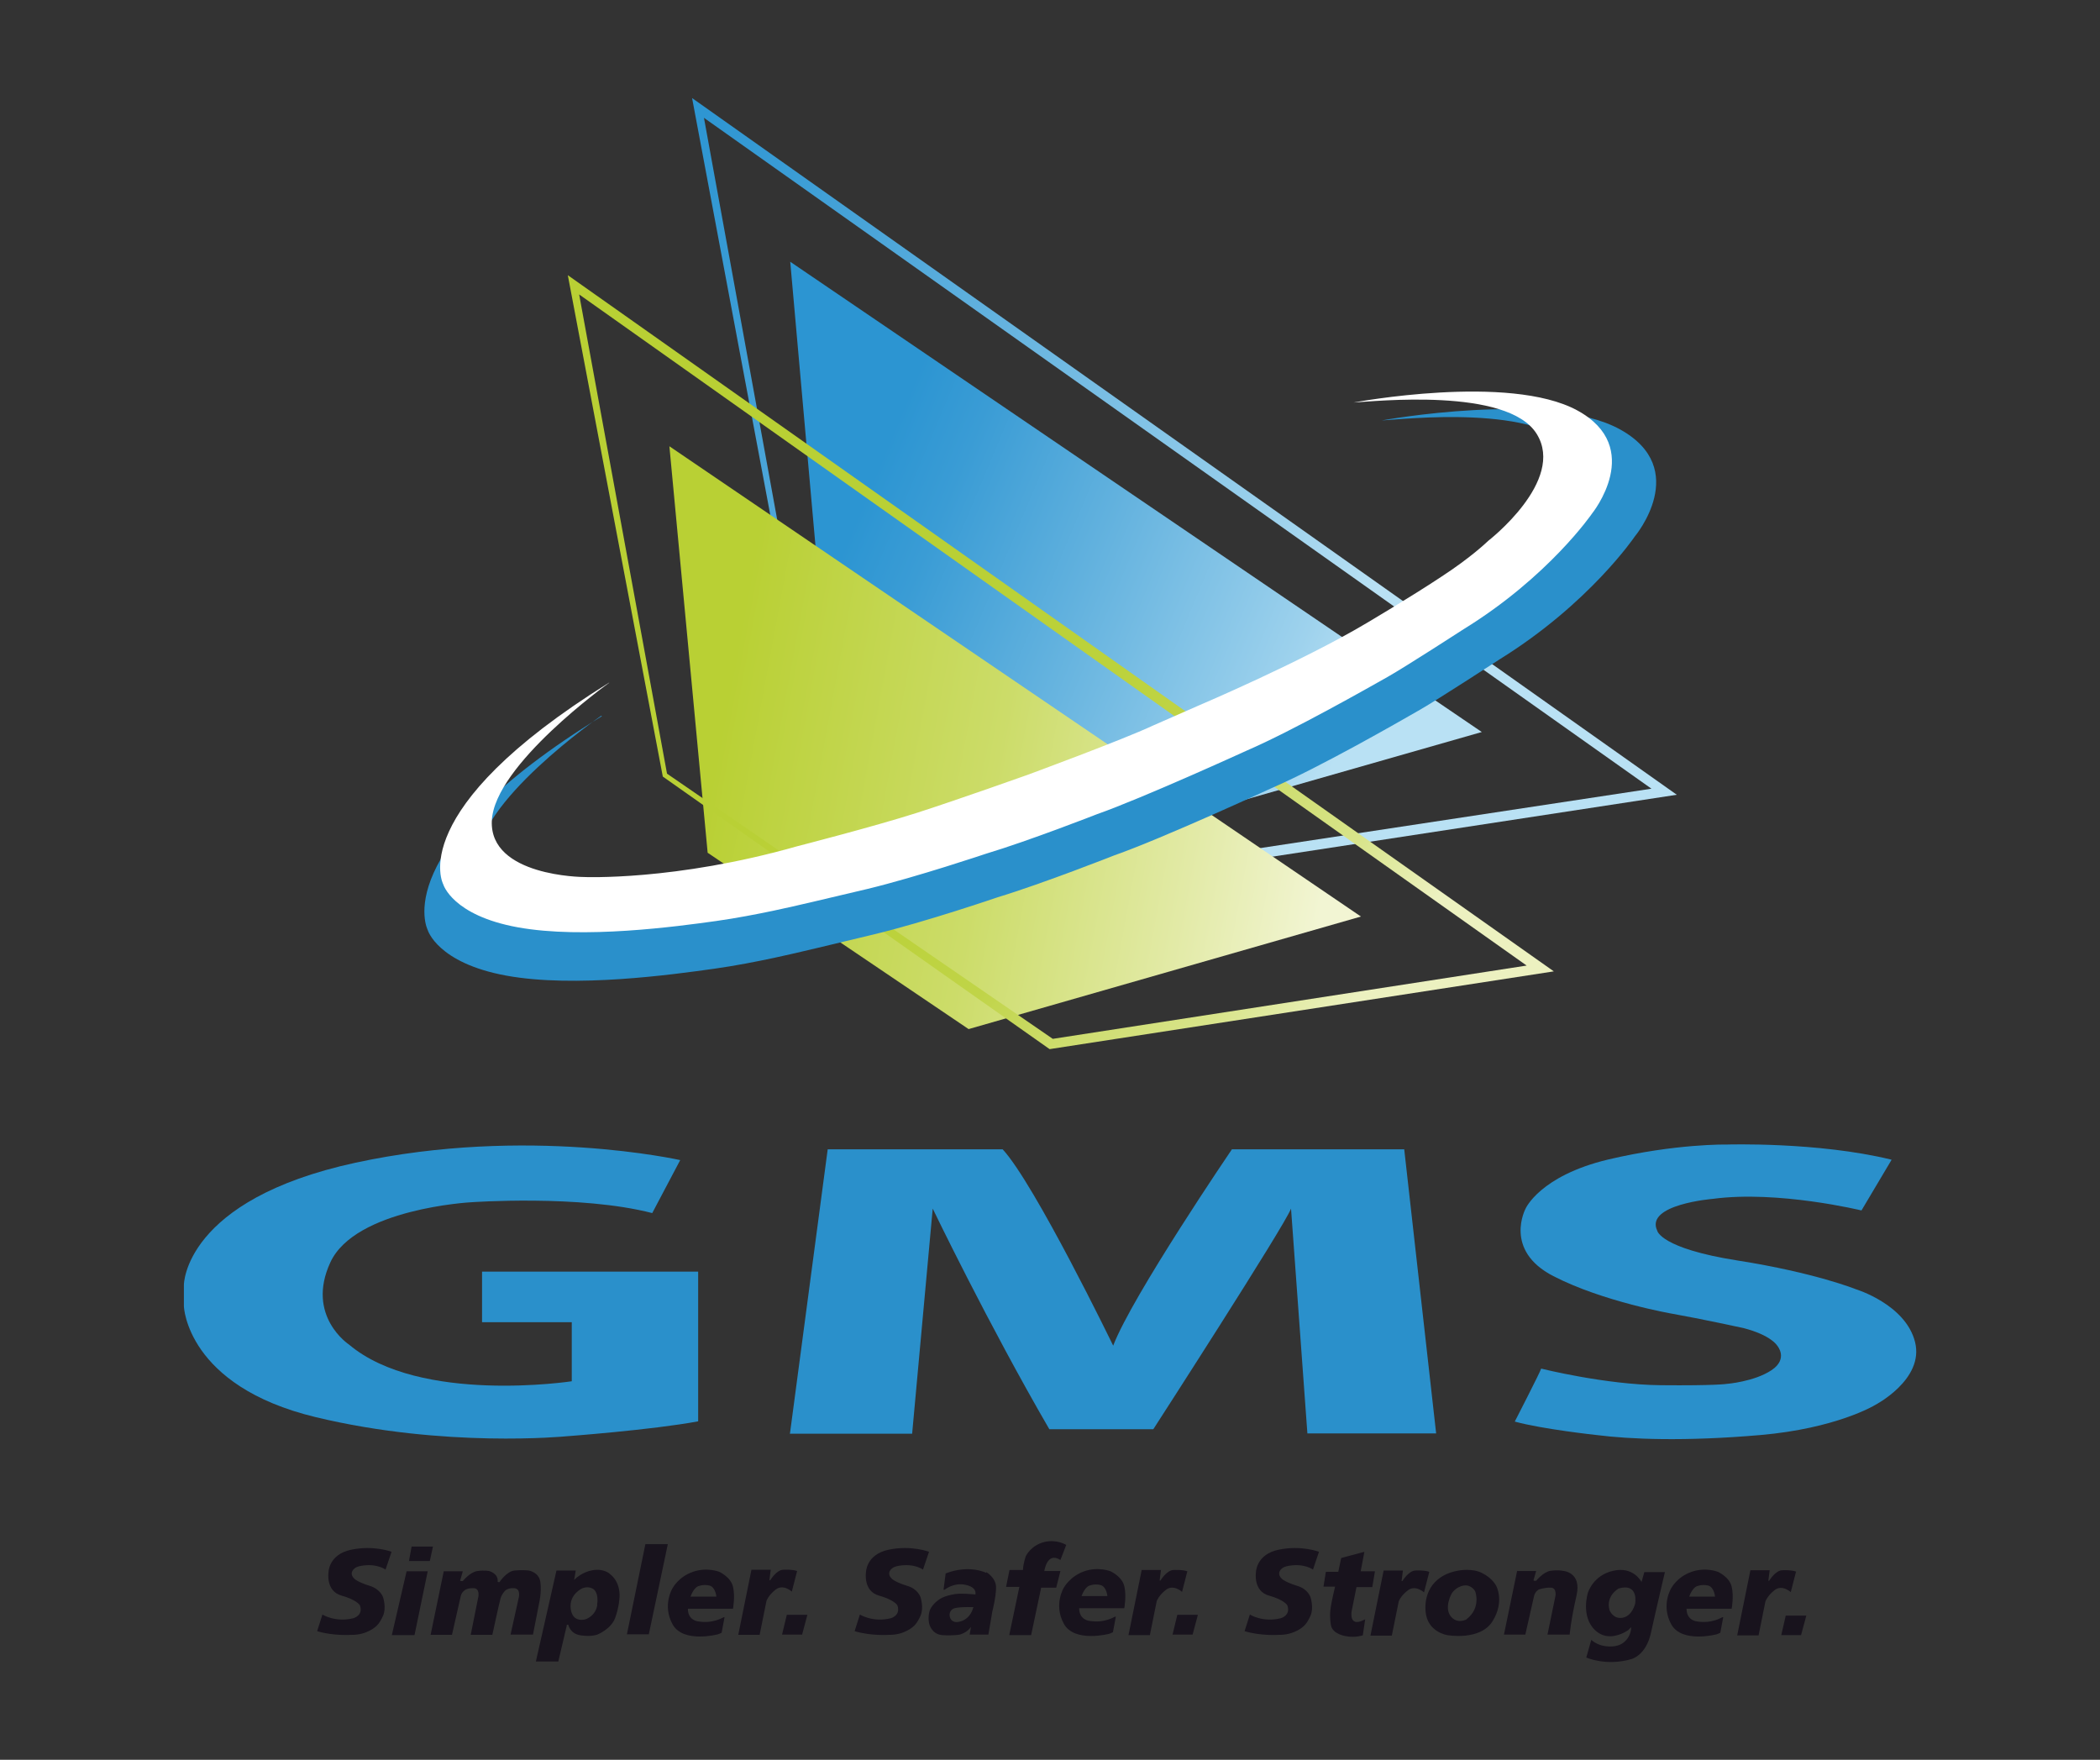
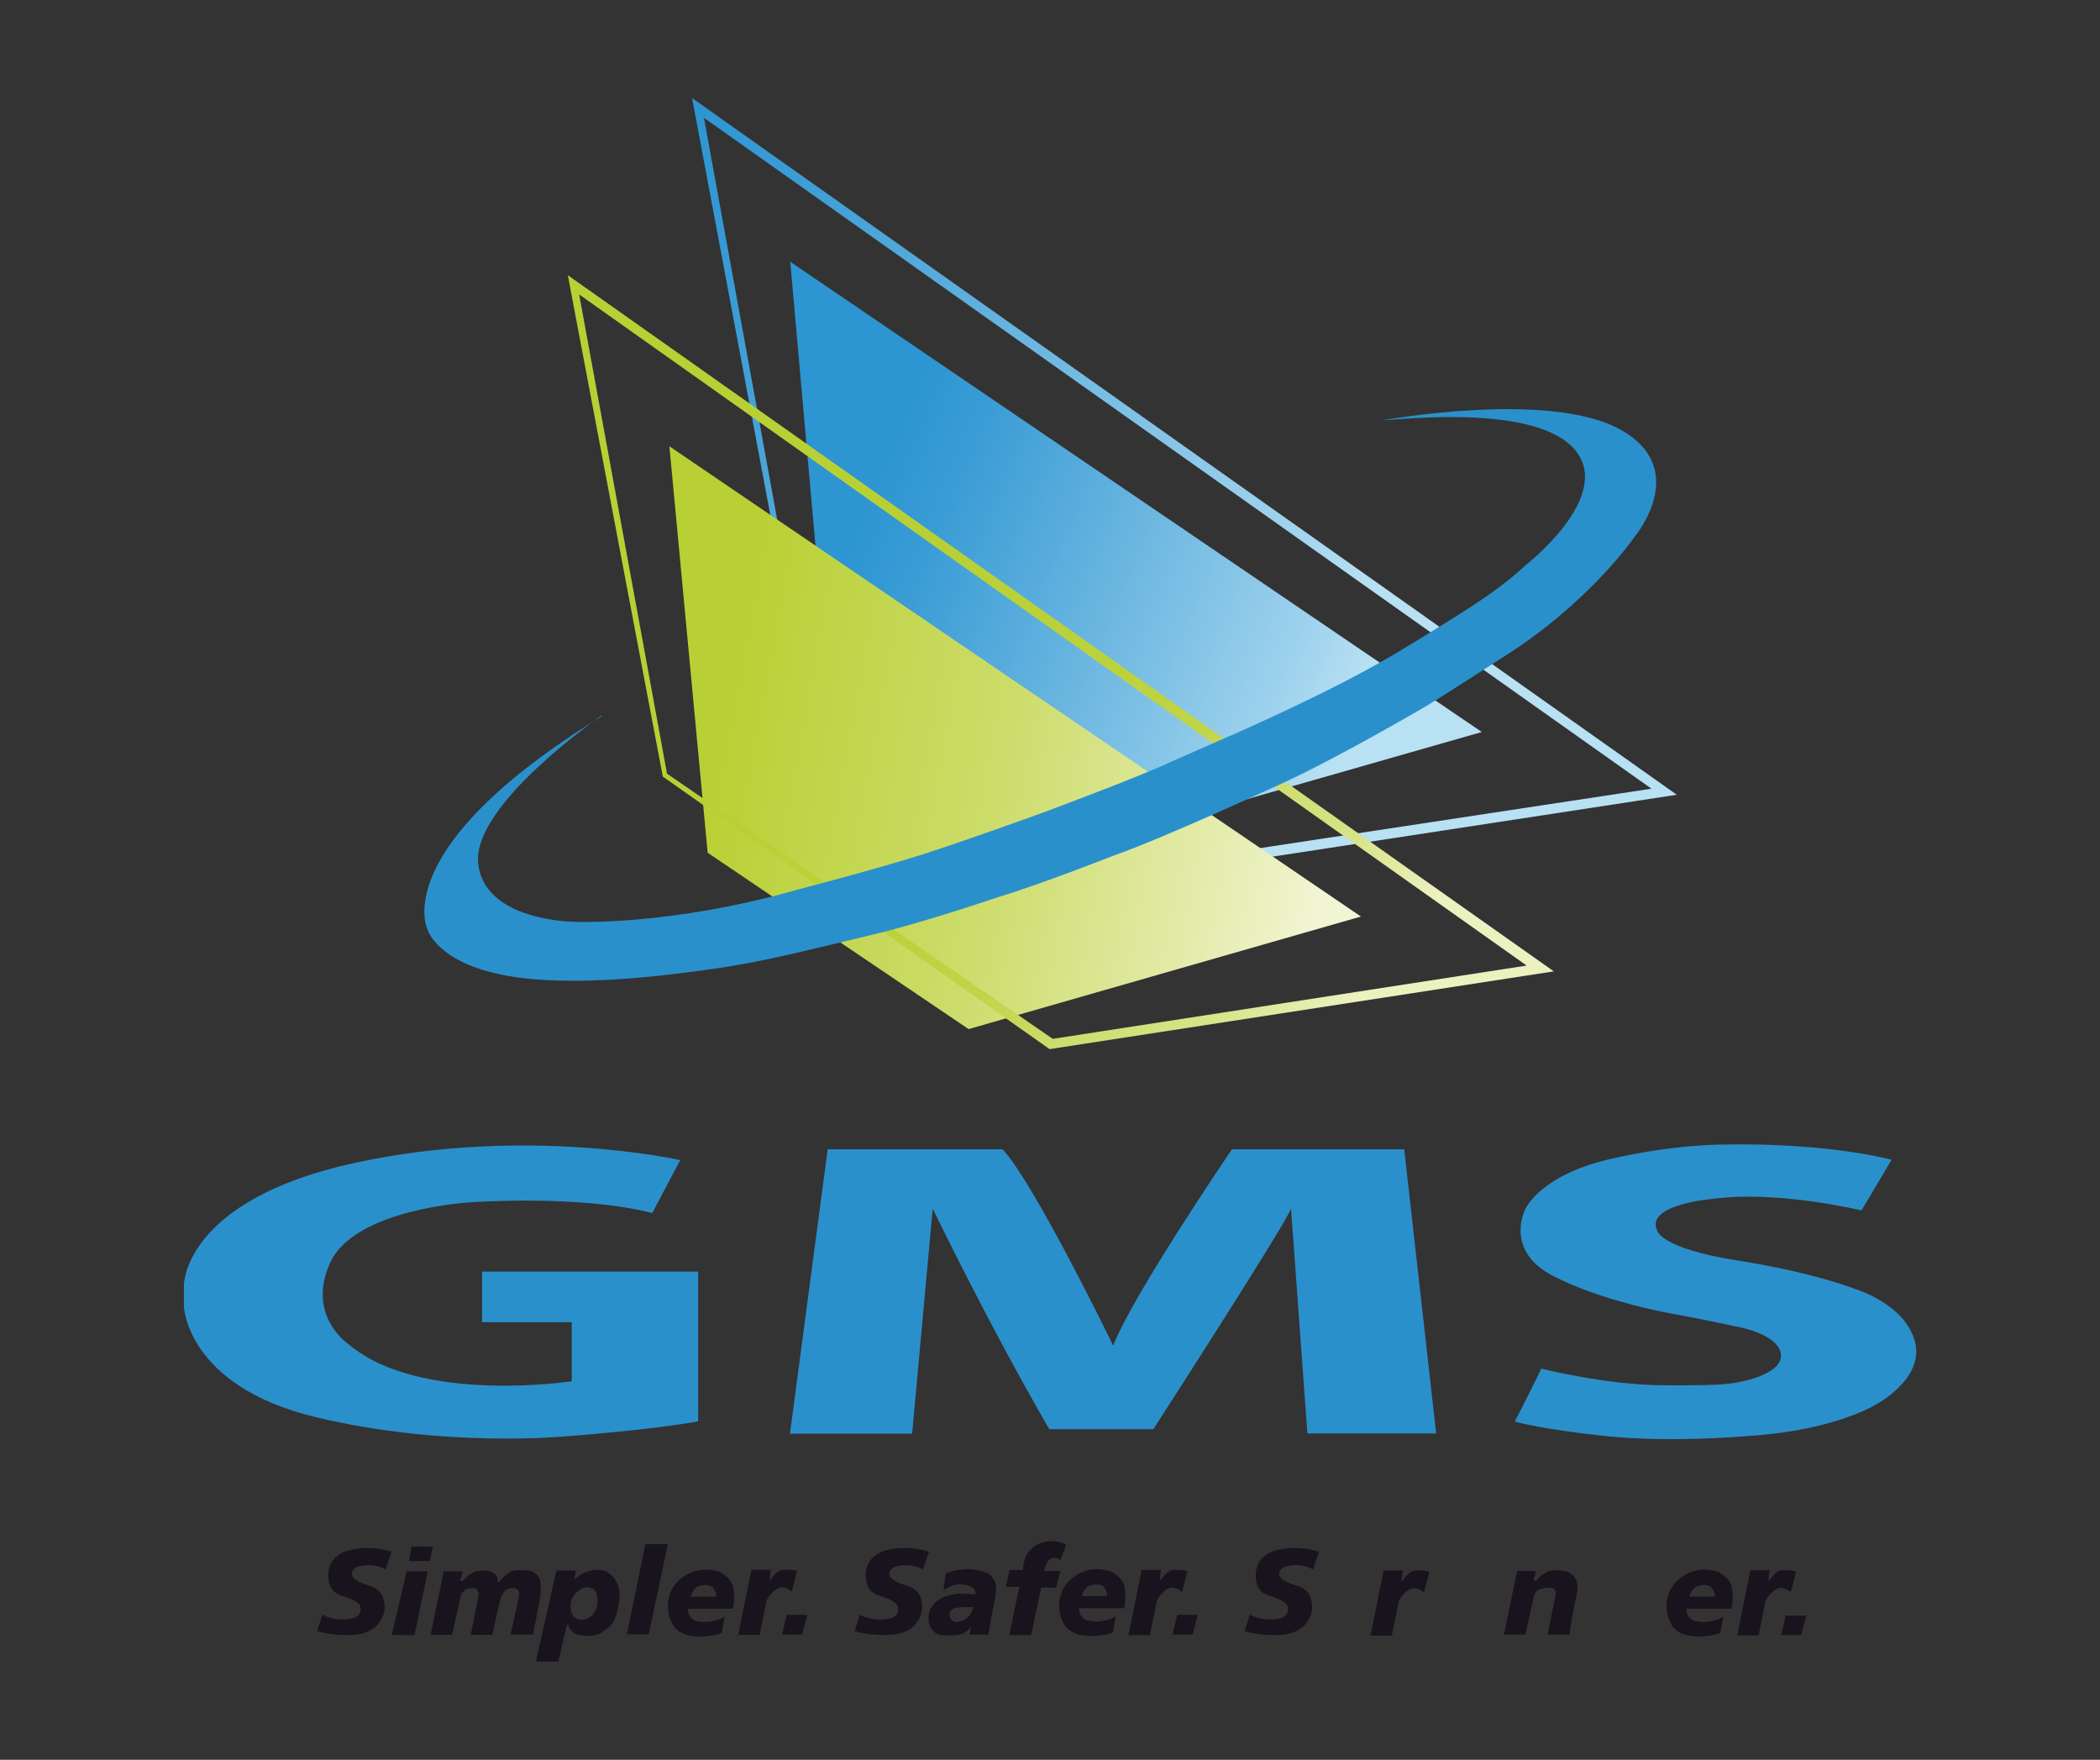
<svg xmlns="http://www.w3.org/2000/svg" width="438" height="367" viewBox="0 0 438 367" fill="none">
  <rect x="0" y="0" width="438" height="367" fill="#333333" stroke="none" />
  <path d="M164.821 54.588L309.06 152.66L230.034 175.254L172.526 141.281L164.821 54.588Z" fill="url(#paint0_linear_2654_1564)" />
  <path d="M144.349 20.45L171.04 162.72L212.149 186.798L349.729 165.744L144.349 20.45ZM171.535 160.136L146.826 24.573L344.446 164.479L213.359 184.38L171.48 160.136H171.535Z" fill="url(#paint1_linear_2654_1564)" />
  <path d="M202.023 214.615L147.596 177.838L139.616 93.069L283.855 191.141L202.023 214.615Z" fill="url(#paint2_linear_2654_1564)" />
  <path d="M118.429 57.392L138.24 161.951L218.917 218.793L324.084 202.576L118.429 57.392ZM139.121 161.346L120.795 61.405L318.415 201.366L219.578 216.649L139.121 161.346Z" fill="url(#paint3_linear_2654_1564)" />
  <path d="M125.418 149.252C125.418 149.252 98.728 167.668 99.718 179.817C100.709 192.131 119.75 192.241 119.75 192.241C119.75 192.241 139.671 193.175 166.747 185.424C166.747 185.424 183.642 181.026 192.997 178.003C202.353 174.979 217.046 169.647 217.046 169.647C217.046 169.647 237.959 161.896 244.728 158.652L254.743 154.254C254.743 154.254 277.196 144.634 291.45 136.058C291.45 136.058 301.025 130.341 307.794 125.888C314.563 121.435 318.14 117.917 318.14 117.917C318.14 117.917 336.191 103.954 328.816 94.224C321.167 84.109 292.55 87.462 288.203 87.682C288.203 87.682 322.928 81.305 337.897 89.551C352.81 97.797 340.979 111.87 340.979 111.87C340.979 111.87 331.513 125.888 312.802 137.488C312.802 137.488 300.145 145.734 296.127 148.042C292.11 150.351 275.38 159.972 265.199 164.369C265.199 164.369 242.581 174.814 232.4 178.388C232.4 178.388 217.652 184.215 208.076 187.128C208.076 187.128 193.162 192.241 182.211 194.879C171.315 197.518 167.463 198.398 167.463 198.398C167.463 198.398 157.612 200.817 148.972 202.026C140.332 203.235 119.915 206.094 105.551 203.455C91.188 200.817 89.207 193.945 89.207 193.945C89.207 193.945 80.402 177.068 125.528 149.362L125.418 149.252Z" fill="#2A90CB" />
-   <path d="M127.069 142.38C127.069 142.38 103.075 159.532 102.58 171.186C102.084 182.785 121.676 182.895 121.676 182.895C121.676 182.895 140.662 183.775 166.362 176.463C166.362 176.463 182.431 172.34 191.346 169.482C200.207 166.623 214.24 161.621 214.24 161.621C214.24 161.621 234.106 154.309 240.545 151.286L250.066 147.108C250.066 147.108 271.418 138.037 285.011 129.956C285.011 129.956 294.146 124.569 300.53 120.336C306.969 116.158 310.381 112.805 310.381 112.805C310.381 112.805 326.615 100.271 320.507 90.486C314.453 80.7 286.442 83.724 282.314 83.944C282.314 83.944 314.728 77.842 328.981 85.593C343.18 93.344 332.063 107.087 332.063 107.087C332.063 107.087 323.038 120.281 305.263 131.221C305.263 131.221 293.211 139.027 289.413 141.171C285.616 143.315 269.657 152.385 259.971 156.563C259.971 156.563 238.454 166.403 228.768 169.812C228.768 169.812 214.735 175.309 205.6 178.058C205.6 178.058 191.401 182.84 181 185.369C170.599 187.843 166.967 188.667 166.967 188.667C166.967 188.667 157.612 190.921 149.357 192.076C141.102 193.23 121.731 195.869 108.028 193.395C94.325 190.921 92.454 184.435 92.454 184.435C92.454 184.435 84.089 169.097 127.014 142.38H127.069Z" fill="white" />
  <path d="M136.094 252.876L141.873 241.936C141.873 241.936 109.899 234.735 74.128 242.486C38.357 250.237 38.357 267.939 38.357 267.939V272.446C38.357 272.446 38.908 289.048 65.818 295.535C92.729 302.022 117.934 299.548 117.934 299.548C117.934 299.548 135.874 298.229 145.615 296.415V265.19H100.543V275.745H119.254V288.059C119.254 288.059 87.611 292.896 72.807 280.417C72.807 280.417 63.727 274.48 68.9 263.266C74.073 252.051 98.177 250.732 98.177 250.732C98.177 250.732 120.96 249.083 136.039 252.986L136.094 252.876Z" fill="#2A90CB" />
  <path d="M164.711 298.998H190.246L194.538 252.051C194.538 252.051 206.04 275.965 218.862 298.064H240.545C240.545 298.064 267.951 255.625 269.272 252.051L272.684 298.943H299.539L292.881 239.682H256.945C256.945 239.682 236.143 270.247 232.18 280.637C232.18 280.637 215.836 246.939 209.122 239.682H172.636L164.766 298.943L164.711 298.998Z" fill="#2A90CB" />
  <path d="M394.525 241.881L388.251 252.436C388.251 252.436 370.861 248.203 357.268 250.017C357.268 250.017 343.015 251.172 345.656 256.669C345.656 256.669 346.317 260.352 362.441 262.881C378.565 265.41 387.095 268.873 387.095 268.873C387.095 268.873 397.441 272.007 399.423 279.868C401.404 287.729 391.003 293.061 391.003 293.061C391.003 293.061 383.023 297.899 367.174 299.273C351.325 300.648 339.933 300.153 332.999 299.273C332.999 299.273 321.772 298.064 315.939 296.47C315.939 296.47 321.332 285.97 321.442 285.42C321.442 285.42 334.815 288.773 346.372 288.883C357.873 288.993 360.13 288.608 360.13 288.608C360.13 288.608 365.853 288.169 369.485 285.75C373.117 283.331 370.641 280.582 370.641 280.582C370.641 280.582 369.375 278.438 363.597 276.954C363.597 276.954 354.737 275.03 348.848 273.986C348.848 273.986 334.43 271.512 323.974 266.124C313.518 260.737 318.195 252.051 318.195 252.051C318.195 252.051 321.167 245.235 335.365 241.826C349.564 238.473 360.13 238.693 360.13 238.693C360.13 238.693 379.061 238.088 394.415 241.826L394.525 241.881Z" fill="#2A90CB" />
  <path d="M80.457 327.364C80.457 327.364 78.696 325.99 75.394 326.54C75.394 326.54 74.513 326.65 74.018 327.035C74.018 327.035 72.532 328.024 74.018 329.343C74.018 329.343 74.788 330.003 77.1 330.718C79.411 331.432 79.906 333.137 79.906 333.137C79.906 333.137 80.622 335.281 79.906 336.93C79.191 338.579 78.476 339.129 78.476 339.129C78.476 339.129 76.605 340.998 73.303 340.943C73.303 340.943 69.56 341.218 66.148 340.173L67.249 336.71C67.249 336.71 69.946 338.414 73.688 337.48C73.688 337.48 75.834 336.93 75.064 334.786C75.064 334.786 74.513 333.686 71.211 332.752C67.909 331.817 68.515 327.914 68.515 327.914C68.515 327.914 68.515 324.176 73.248 323.187C78.035 322.197 81.668 323.626 81.668 323.626L80.402 327.364H80.457Z" fill="#18131D" />
  <path d="M84.805 327.694H89.207L86.455 340.998H81.723L84.805 327.694Z" fill="#18131D" />
  <path d="M85.3 325.55H89.647L90.308 322.527H85.85L85.3 325.55Z" fill="#18131D" />
  <path d="M92.619 327.694H96.526L95.976 329.618L96.086 329.728H96.526C96.526 329.728 98.012 327.859 99.553 327.639C101.094 327.419 102.029 327.639 102.029 327.639C102.029 327.639 104.011 328.134 103.79 329.893H103.9C103.9 329.948 104.066 329.948 104.066 329.948H104.176C104.176 329.948 105.661 327.694 107.312 327.529C108.963 327.364 110.284 327.529 110.284 327.529C110.284 327.529 112.43 327.859 112.706 329.948C112.981 332.037 112.485 334.126 112.485 334.126L111.165 340.888H106.487L108.193 333.192C108.193 333.192 108.688 331.322 107.257 331.213C105.827 331.103 105.276 331.817 105.276 331.817C105.276 331.817 104.671 332.422 104.396 333.357C104.121 334.291 102.69 340.943 102.69 340.943H98.177L99.773 332.972C99.773 332.972 100.103 331.268 98.838 331.213C97.572 331.158 97.076 331.542 97.076 331.542C97.076 331.542 96.306 331.927 96.086 332.917C95.866 333.906 94.27 340.943 94.27 340.943H89.812L92.564 327.639L92.619 327.694Z" fill="#18131D" />
  <path d="M130.756 340.833H135.324L139.286 322.032H134.608L130.756 340.833Z" fill="#18131D" />
  <path d="M156.731 327.364H160.749L160.474 329.563H160.639C160.639 329.563 161.959 327.364 163.39 327.364C163.39 327.364 165.206 327.255 166.252 327.639L165.151 331.927C165.151 331.927 163.39 330.278 161.794 331.487C160.253 332.697 159.868 333.851 159.868 333.851L158.437 340.943H153.98L156.731 327.364Z" fill="#18131D" />
  <path d="M163.115 340.888H167.297L168.398 336.765H164.106L163.115 340.888Z" fill="#18131D" />
  <path d="M192.557 327.364C192.557 327.364 190.796 325.99 187.494 326.54C187.494 326.54 186.614 326.65 186.118 327.035C186.118 327.035 184.633 328.024 186.118 329.343C186.118 329.343 186.889 330.003 189.2 330.718C191.511 331.377 192.007 333.137 192.007 333.137C192.007 333.137 192.722 335.281 192.007 336.93C191.291 338.579 190.576 339.129 190.576 339.129C190.576 339.129 188.705 340.998 185.403 340.943C185.403 340.943 181.661 341.218 178.249 340.173L179.349 336.71C179.349 336.71 182.046 338.414 185.788 337.48C185.788 337.48 187.934 336.93 187.164 334.786C187.164 334.786 186.614 333.686 183.312 332.752C180.01 331.817 180.615 327.914 180.615 327.914C180.615 327.914 180.615 324.176 185.348 323.187C190.081 322.197 193.768 323.626 193.768 323.626L192.502 327.364H192.557Z" fill="#18131D" />
  <path d="M212.589 331.048L210.498 340.998H215.065L217.156 331.103H220.293L221.174 327.639H217.817C217.817 327.639 218.367 323.516 221.174 325.33L222.384 322.197C222.384 322.197 220.458 320.933 217.762 321.592C215.01 322.307 213.965 324.506 213.965 324.506C213.965 324.506 213.414 325.99 213.359 327.419H210.553L209.837 330.938H212.644L212.589 331.048Z" fill="#18131D" />
  <path d="M238.124 327.419H242.141L241.866 329.618H242.031C242.031 329.618 243.352 327.419 244.783 327.419C244.783 327.419 246.599 327.309 247.644 327.694L246.544 331.982C246.544 331.982 244.783 330.333 243.187 331.542C241.646 332.752 241.26 333.906 241.26 333.906L239.83 340.998H235.372L238.124 327.419Z" fill="#18131D" />
  <path d="M244.562 340.888H248.745L249.846 336.765H245.553L244.562 340.888Z" fill="#18131D" />
  <path d="M273.895 327.364C273.895 327.364 272.133 325.99 268.832 326.54C268.832 326.54 267.951 326.65 267.456 327.035C267.456 327.035 265.97 328.024 267.456 329.343C267.456 329.343 268.226 330.003 270.538 330.718C272.849 331.377 273.344 333.137 273.344 333.137C273.344 333.137 274.06 335.281 273.344 336.93C272.629 338.579 271.913 339.129 271.913 339.129C271.913 339.129 270.042 340.998 266.74 340.943C266.74 340.943 262.998 341.218 259.586 340.173L260.687 336.71C260.687 336.71 263.383 338.414 267.126 337.48C267.126 337.48 269.272 336.93 268.501 334.786C268.501 334.786 267.951 333.686 264.649 332.752C261.347 331.817 261.953 327.914 261.953 327.914C261.953 327.914 261.953 324.176 266.685 323.187C271.418 322.197 275.105 323.626 275.105 323.626L273.839 327.364H273.895Z" fill="#18131D" />
-   <path d="M279.838 324.891L284.571 323.626L283.8 327.694H286.772L286.222 330.993H282.92L281.929 335.94C281.929 335.94 281.214 339.513 284.516 337.809L284.736 337.699L284.241 341.053C284.241 341.053 282.535 341.602 280.718 341.218C280.718 341.218 277.857 340.833 277.582 338.854C277.582 338.854 277.307 337.479 277.472 335.83C277.637 334.181 278.462 330.883 278.462 330.883H276.041L276.536 327.804H279.123L279.728 324.946L279.838 324.891Z" fill="#18131D" />
  <path d="M288.588 327.529H292.605L292.33 329.728H292.495C292.495 329.728 293.816 327.529 295.247 327.529C295.247 327.529 297.063 327.419 298.109 327.804L297.008 332.092C297.008 332.092 295.247 330.443 293.651 331.652C292.055 332.862 291.725 334.016 291.725 334.016L290.294 341.108H285.836L288.588 327.529Z" fill="#18131D" />
  <path d="M316.489 327.639H320.397L319.846 329.563L319.956 329.673H320.397C320.397 329.673 321.882 327.804 323.423 327.584C324.964 327.364 325.9 327.584 325.9 327.584C325.9 327.584 329.972 327.749 328.816 332.752C327.661 337.754 327.386 340.888 327.386 340.888H322.763L324.414 332.862C324.414 332.862 324.744 331.158 323.478 331.103C322.213 331.048 320.947 331.487 320.947 331.487C320.947 331.487 320.176 331.872 319.956 332.862C319.736 333.851 318.14 340.888 318.14 340.888H313.683L316.434 327.584L316.489 327.639Z" fill="#18131D" />
  <path d="M127.179 328.189C124.758 326.43 121.731 328.079 121.731 328.079C121.731 328.079 120.52 328.629 119.75 329.508L120.08 327.529H116.063L111.77 346.495H116.448L118.209 339.019V338.854H118.539C118.539 338.854 118.869 340.723 121.125 341.053C123.382 341.383 124.592 340.888 124.592 340.888C124.592 340.888 127.399 339.788 128.28 337.479C129.16 335.116 129.215 333.082 129.215 333.082C129.215 333.082 129.545 329.948 127.124 328.189H127.179ZM124.592 334.676C124.207 337.095 122.116 337.699 122.116 337.699C122.116 337.699 119.419 338.579 119.034 335.5C118.649 332.422 121.511 331.213 121.511 331.213C122.942 330.663 123.877 331.487 123.877 331.487C123.877 331.487 124.923 332.257 124.537 334.676H124.592Z" fill="#18131D" />
  <path d="M150.017 327.804C150.017 327.804 147.486 326.76 144.514 327.804C141.487 328.849 140.277 331.213 140.277 331.213C140.277 331.213 138.075 334.731 140.277 338.744C142.478 342.757 149.742 340.833 149.742 340.833C149.742 340.833 150.237 340.668 150.513 340.503L151.118 337.26H150.953C150.953 337.205 148.807 338.689 145.615 338.139C145.615 338.139 143.469 337.974 143.469 335.5H152.879C152.879 335.5 153.374 332.917 152.879 330.883C152.384 328.849 150.017 327.804 150.017 327.804ZM144.019 332.972C144.679 331.158 145.56 330.828 145.56 330.828C145.56 330.828 146.66 330.333 147.981 330.663C149.247 330.993 149.412 332.972 149.412 332.972H144.019Z" fill="#18131D" />
  <path d="M205.71 328.024C205.71 328.024 202.243 326.21 197.235 328.134L196.795 331.542H197.015C197.015 331.542 198.831 330.003 201.307 330.498C203.784 330.993 203.453 332.367 203.453 332.367V332.532C203.453 332.532 200.041 332.147 198.721 332.532C198.721 332.532 196.795 332.807 195.639 333.741C195.639 333.741 194.098 334.841 193.823 336.215C193.493 337.589 193.823 338.689 193.823 338.689C193.823 338.689 194.318 340.833 196.519 340.998C198.721 341.163 200.206 340.888 200.206 340.888C200.206 340.888 201.692 340.503 202.518 339.294L202.243 340.888H206.15L206.975 336.05C206.975 336.05 207.746 333.082 207.746 331.048C207.746 329.014 205.71 327.859 205.71 327.859V328.024ZM202.958 335.336C202.958 335.336 202.518 337.479 200.372 338.139C198.17 338.799 198.06 336.93 198.06 336.93C198.06 336.93 197.895 335.61 199.326 335.336C200.757 335.061 203.013 335.171 203.013 335.171V335.336H202.958Z" fill="#18131D" />
  <path d="M231.63 327.694C231.63 327.694 229.098 326.65 226.127 327.694C223.155 328.739 221.889 331.103 221.889 331.103C221.889 331.103 219.688 334.621 221.889 338.634C224.091 342.647 231.355 340.723 231.355 340.723C231.355 340.723 231.85 340.558 232.125 340.393L232.731 337.15H232.565C232.565 337.095 230.419 338.579 227.227 338.029C227.227 338.029 225.081 337.864 225.081 335.391H234.492C234.492 335.391 234.987 332.807 234.492 330.773C233.996 328.739 231.63 327.694 231.63 327.694ZM225.576 332.862C226.237 331.048 227.117 330.718 227.117 330.718C227.117 330.718 228.218 330.223 229.539 330.553C230.804 330.883 230.97 332.862 230.97 332.862H225.576Z" fill="#18131D" />
-   <path d="M309.17 328.079C307.079 326.98 304.272 327.529 304.272 327.529C299.374 328.299 296.953 331.817 297.338 336.105C297.723 340.393 301.851 340.998 301.851 340.998C301.851 340.998 308.73 342.262 311.316 338.084C313.903 333.906 312.032 330.663 312.032 330.663C312.032 330.663 311.261 329.124 309.17 328.079ZM305.923 337.699C305.923 337.699 303.887 338.854 302.511 336.985C301.19 335.116 302.786 332.312 302.786 332.312C302.786 332.312 303.612 330.938 305.263 330.663C306.914 330.388 307.684 331.872 307.684 331.872C307.684 331.872 309.005 335.281 305.868 337.699H305.923Z" fill="#18131D" />
-   <path d="M342.354 329.893C342.354 329.893 340.703 326.595 336.466 327.584C332.228 328.519 331.183 332.202 331.183 332.202C331.183 332.202 329.642 337.04 332.669 339.953C334.815 341.987 337.291 341.163 338.667 340.503C339.217 340.228 339.603 339.953 339.603 339.953L340.208 339.349C340.208 339.349 340.318 341.328 338.502 342.647C336.686 343.911 334.044 343.142 334.044 343.142C334.044 343.142 332.779 342.812 331.898 341.987L330.853 345.67C330.853 345.67 334.98 347.54 340.263 346C340.263 346 343.29 345.286 344.335 340.558C345.381 335.775 347.252 327.859 347.252 327.859H342.96L342.354 330.003V329.893ZM341.033 334.456C341.033 334.456 340.483 336.985 338.447 337.37C336.411 337.754 335.695 335.775 335.695 335.775C334.87 332.752 337.621 331.268 337.621 331.268C341.914 330.058 341.033 334.511 341.033 334.511V334.456Z" fill="#18131D" />
  <path d="M361.175 330.883C360.68 328.849 358.313 327.804 358.313 327.804C358.313 327.804 355.782 326.76 352.81 327.804C349.784 328.849 348.573 331.213 348.573 331.213C348.573 331.213 346.372 334.731 348.573 338.744C350.774 342.757 358.038 340.833 358.038 340.833C358.038 340.833 358.534 340.668 358.809 340.503L359.414 337.26H359.249C359.249 337.205 357.103 338.689 353.911 338.139C353.911 338.139 351.765 337.974 351.765 335.5H361.175C361.175 335.5 361.67 332.917 361.175 330.883ZM352.315 332.972C352.975 331.158 353.856 330.828 353.856 330.828C353.856 330.828 354.957 330.333 356.277 330.663C357.543 330.993 357.708 332.972 357.708 332.972H352.315Z" fill="#18131D" />
  <path d="M365.083 327.474H369.1L368.825 329.673H368.99C368.99 329.673 370.311 327.474 371.742 327.474C371.742 327.474 373.558 327.364 374.603 327.749L373.503 332.037C373.503 332.037 371.742 330.388 370.146 331.597C368.605 332.807 368.219 333.961 368.219 333.961L366.789 341.053H362.331L365.083 327.474Z" fill="#18131D" />
  <path d="M371.521 340.998H375.649L376.749 336.93H372.457L371.521 340.998Z" fill="#18131D" />
  <defs>
    <linearGradient id="paint0_linear_2654_1564" x1="178.909" y1="107.197" x2="326.128" y2="168.935" gradientUnits="userSpaceOnUse">
      <stop stop-color="#2C95D2" />
      <stop offset="0.1" stop-color="#3A9CD5" />
      <stop offset="0.3" stop-color="#61B1DE" />
      <stop offset="0.6" stop-color="#9ED2ED" />
      <stop offset="0.7" stop-color="#B9E1F4" />
    </linearGradient>
    <linearGradient id="paint1_linear_2654_1564" x1="119.75" y1="79.161" x2="346.189" y2="174.163" gradientUnits="userSpaceOnUse">
      <stop stop-color="#2C95D2" />
      <stop offset="0.1" stop-color="#3A9CD5" />
      <stop offset="0.3" stop-color="#61B1DE" />
      <stop offset="0.6" stop-color="#9ED2ED" />
      <stop offset="0.7" stop-color="#B9E1F4" />
    </linearGradient>
    <linearGradient id="paint2_linear_2654_1564" x1="150.843" y1="150.131" x2="292.65" y2="176.353" gradientUnits="userSpaceOnUse">
      <stop stop-color="#B9D034" />
      <stop offset="0.1" stop-color="#BED342" />
      <stop offset="0.4" stop-color="#CCDC69" />
      <stop offset="0.7" stop-color="#E2EAA6" />
      <stop offset="0.9" stop-color="#F2F5D3" />
    </linearGradient>
    <linearGradient id="paint3_linear_2654_1564" x1="114.907" y1="88.891" x2="275.025" y2="217.806" gradientUnits="userSpaceOnUse">
      <stop stop-color="#B9D034" />
      <stop offset="0.4" stop-color="#B9D035" />
      <stop offset="0.6" stop-color="#BCD23C" />
      <stop offset="0.7" stop-color="#C0D448" />
      <stop offset="0.8" stop-color="#CEDD6F" />
      <stop offset="0.9" stop-color="#D8E48A" />
      <stop offset="1" stop-color="#ECF1C0" />
    </linearGradient>
  </defs>
</svg>